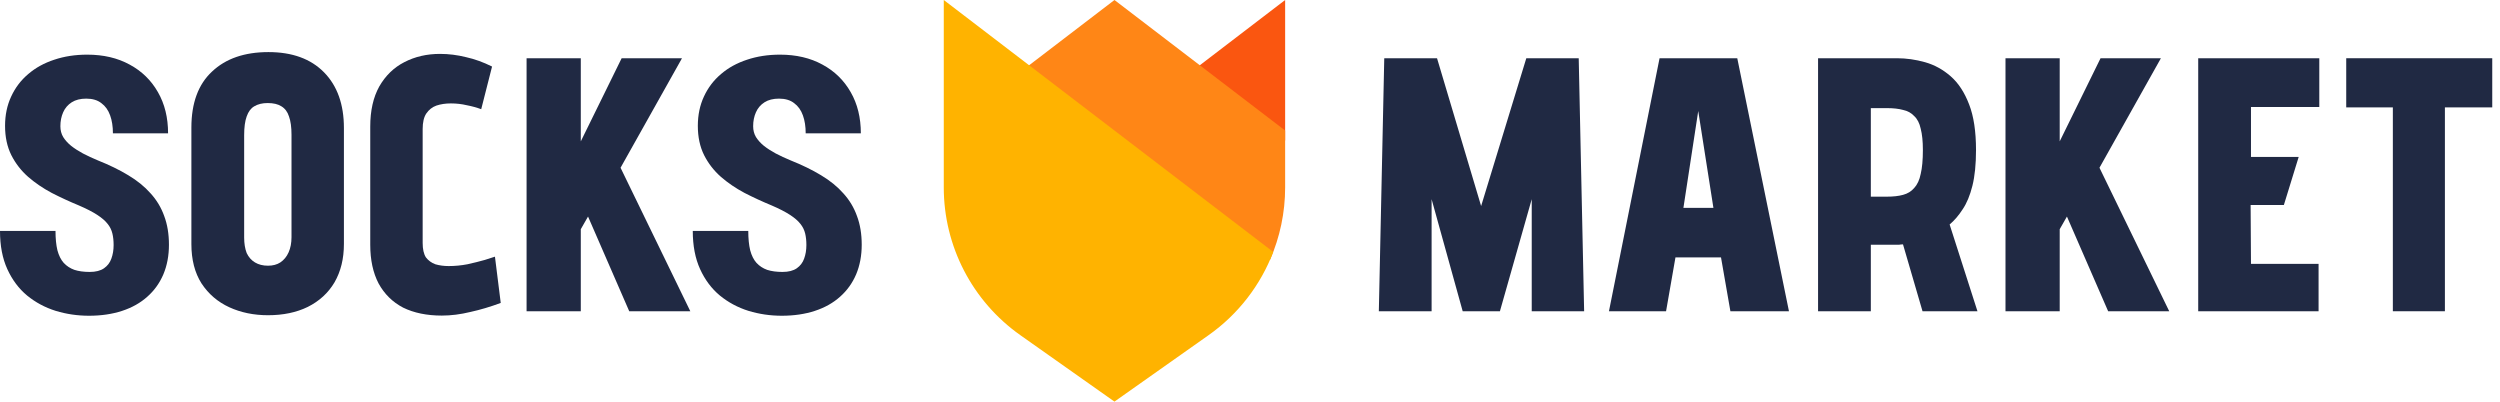
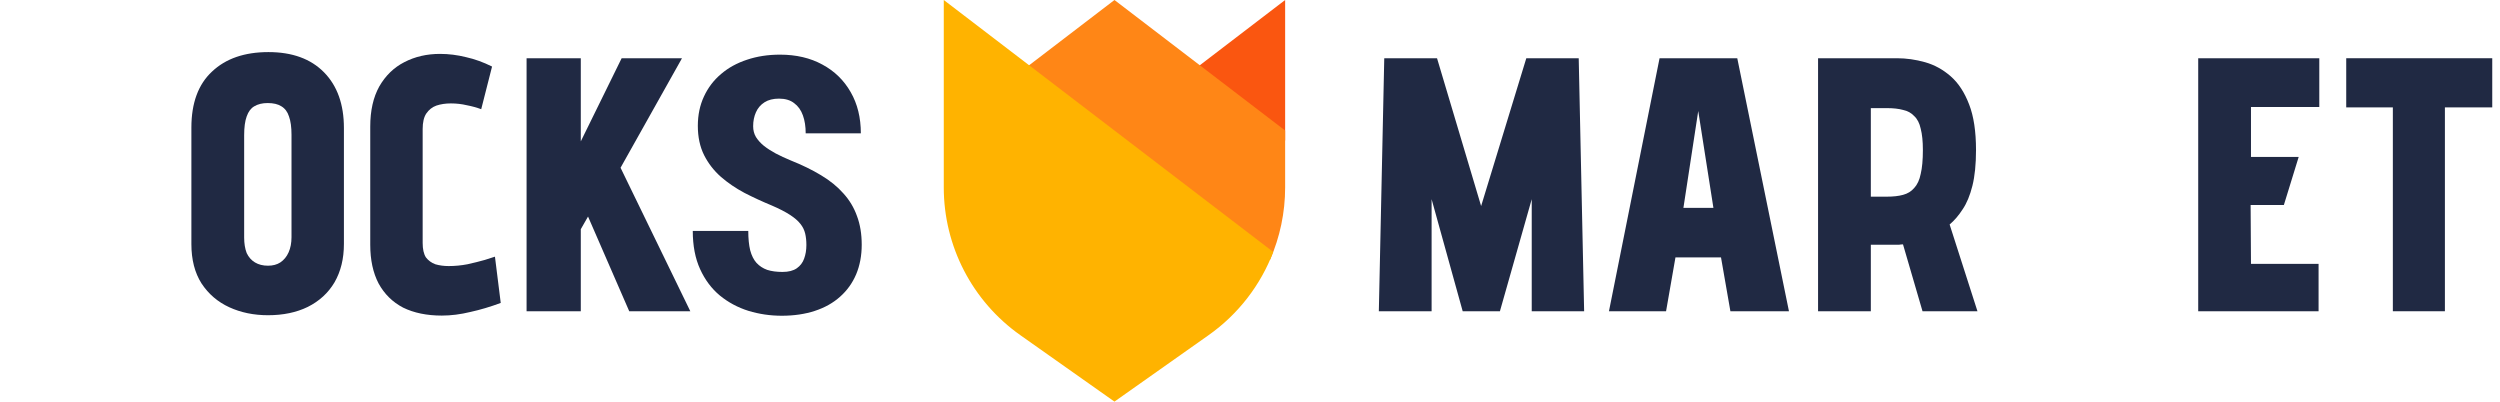
<svg xmlns="http://www.w3.org/2000/svg" width="249" height="40" viewBox="0 0 249 40" fill="none">
  <path d="M147.52 20.524L143.128 5.8H137.872L137.332 31H142.588V19.84L145.684 31H149.392L152.56 19.84V31H157.78L157.24 5.8H152.02L147.52 20.524Z" fill="#202943" />
  <path fill-rule="evenodd" clip-rule="evenodd" d="M178.18 31H172.348L171.412 25.636H166.876L165.94 31H160.252L165.292 5.8H173.032L178.18 31ZM167.668 20.704H170.656L169.144 11.056L167.668 20.704Z" fill="#202943" />
-   <path fill-rule="evenodd" clip-rule="evenodd" d="M191.735 6.196C190.799 5.932 189.863 5.8 188.927 5.8H181.079V31H186.335V24.376H189.143C189.287 24.352 189.419 24.34 189.539 24.34L191.483 31H196.955L194.183 22.36C194.663 21.952 195.095 21.448 195.479 20.848C195.887 20.248 196.211 19.468 196.451 18.508C196.691 17.548 196.811 16.36 196.811 14.944C196.811 13.096 196.583 11.584 196.127 10.408C195.671 9.208 195.059 8.272 194.291 7.6C193.523 6.928 192.671 6.46 191.735 6.196ZM189.539 19.408C189.107 19.528 188.567 19.588 187.919 19.588H186.335V10.768H187.919C188.567 10.768 189.107 10.828 189.539 10.948C189.995 11.044 190.367 11.248 190.655 11.56C190.967 11.848 191.183 12.268 191.303 12.82C191.447 13.372 191.519 14.08 191.519 14.944C191.519 15.928 191.447 16.72 191.303 17.32C191.183 17.92 190.967 18.388 190.655 18.724C190.367 19.06 189.995 19.288 189.539 19.408Z" fill="#202943" />
-   <path d="M205.147 14.08L209.215 5.8H215.227L209.107 16.708L216.055 31H209.971L205.867 21.568L205.147 22.828V31H199.747V5.8H205.147V14.08Z" fill="#202943" />
+   <path fill-rule="evenodd" clip-rule="evenodd" d="M191.735 6.196C190.799 5.932 189.863 5.8 188.927 5.8H181.079V31H186.335V24.376H189.143C189.287 24.352 189.419 24.34 189.539 24.34L191.483 31H196.955L194.183 22.36C194.663 21.952 195.095 21.448 195.479 20.848C195.887 20.248 196.211 19.468 196.451 18.508C196.691 17.548 196.811 16.36 196.811 14.944C196.811 13.096 196.583 11.584 196.127 10.408C195.671 9.208 195.059 8.272 194.291 7.6C193.523 6.928 192.671 6.46 191.735 6.196ZM189.539 19.408C189.107 19.528 188.567 19.588 187.919 19.588H186.335V10.768H187.919C188.567 10.768 189.107 10.828 189.539 10.948C189.995 11.044 190.367 11.248 190.655 11.56C190.967 11.848 191.183 12.268 191.303 12.82C191.447 13.372 191.519 14.08 191.519 14.944C191.519 15.928 191.447 16.72 191.303 17.32C191.183 17.92 190.967 18.388 190.655 18.724C190.367 19.06 189.995 19.288 189.539 19.408" fill="#202943" />
  <path d="M218.942 5.8V31H230.93V26.284H224.198L224.162 20.416H227.474L228.95 15.628H224.198V10.66H231.002V5.8H218.942Z" fill="#202943" />
  <path d="M243.512 31V10.696H248.228V5.8H233.684V10.696H238.328V31H243.512Z" fill="#202943" />
  <path fill-rule="evenodd" clip-rule="evenodd" d="M21.114 7.132C19.746 8.404 19.062 10.264 19.062 12.712V24.304C19.062 25.864 19.398 27.172 20.07 28.228C20.766 29.284 21.69 30.076 22.842 30.604C23.994 31.132 25.278 31.396 26.694 31.396C28.206 31.396 29.526 31.12 30.654 30.568C31.806 29.992 32.694 29.176 33.318 28.12C33.942 27.04 34.254 25.768 34.254 24.304V12.748C34.254 10.396 33.594 8.548 32.274 7.204C30.954 5.86 29.106 5.188 26.73 5.188C24.354 5.188 22.482 5.836 21.114 7.132ZM24.57 25.204C24.402 24.772 24.318 24.256 24.318 23.656V13.468C24.318 12.676 24.402 12.052 24.57 11.596C24.738 11.116 24.99 10.78 25.326 10.588C25.686 10.372 26.13 10.264 26.658 10.264C27.234 10.264 27.69 10.372 28.026 10.588C28.386 10.804 28.638 11.14 28.782 11.596C28.95 12.052 29.034 12.664 29.034 13.432V23.62C29.034 24.196 28.938 24.7 28.746 25.132C28.554 25.564 28.278 25.9 27.918 26.14C27.582 26.356 27.174 26.464 26.694 26.464C26.19 26.464 25.758 26.356 25.398 26.14C25.038 25.924 24.762 25.612 24.57 25.204Z" fill="#202943" />
  <path d="M47.929 10.876C47.473 10.708 46.993 10.576 46.489 10.48C45.985 10.36 45.457 10.3 44.905 10.3C44.377 10.3 43.897 10.372 43.465 10.516C43.057 10.66 42.721 10.924 42.457 11.308C42.217 11.668 42.097 12.184 42.097 12.856V24.196C42.097 24.82 42.205 25.3 42.421 25.636C42.661 25.948 42.973 26.176 43.357 26.32C43.765 26.44 44.209 26.5 44.689 26.5C45.313 26.5 45.937 26.44 46.561 26.32C47.209 26.176 47.785 26.032 48.289 25.888C48.793 25.72 49.129 25.612 49.297 25.564L49.873 30.172C48.841 30.556 47.833 30.856 46.849 31.072C45.865 31.312 44.917 31.432 44.005 31.432C42.517 31.432 41.233 31.168 40.153 30.64C39.097 30.088 38.281 29.284 37.705 28.228C37.153 27.172 36.877 25.888 36.877 24.376V12.604C36.877 11.02 37.177 9.688 37.777 8.608C38.401 7.528 39.229 6.724 40.261 6.196C41.317 5.644 42.505 5.368 43.825 5.368C44.689 5.368 45.553 5.476 46.417 5.692C47.281 5.884 48.145 6.196 49.009 6.628L47.929 10.876Z" fill="#202943" />
  <path d="M57.847 14.08L61.916 5.8H67.927L61.807 16.708L68.755 31H62.672L58.568 21.568L57.847 22.828V31H52.447V5.8H57.847V14.08Z" fill="#202943" />
-   <path d="M11.316 24.408C11.316 23.979 11.276 23.596 11.194 23.26C11.113 22.913 10.957 22.594 10.725 22.304C10.493 22.003 10.146 21.702 9.682 21.4C9.219 21.099 8.61 20.786 7.857 20.462C6.93 20.079 6.026 19.662 5.145 19.21C4.276 18.747 3.494 18.214 2.799 17.611C2.103 16.997 1.547 16.278 1.13 15.456C0.713 14.621 0.504 13.648 0.504 12.535C0.504 11.457 0.707 10.484 1.113 9.615C1.518 8.734 2.086 7.987 2.816 7.372C3.546 6.747 4.409 6.272 5.406 5.947C6.403 5.611 7.498 5.443 8.691 5.443C10.302 5.443 11.71 5.773 12.915 6.434C14.121 7.083 15.059 7.998 15.731 9.18C16.404 10.351 16.74 11.718 16.74 13.283H11.247C11.247 12.599 11.154 12.002 10.969 11.492C10.783 10.971 10.493 10.565 10.099 10.275C9.717 9.974 9.213 9.823 8.587 9.823C8.008 9.823 7.527 9.945 7.144 10.188C6.762 10.432 6.478 10.762 6.293 11.179C6.107 11.597 6.014 12.06 6.014 12.57C6.014 12.976 6.107 13.335 6.293 13.648C6.49 13.961 6.75 14.25 7.075 14.517C7.411 14.783 7.805 15.038 8.257 15.282C8.72 15.525 9.219 15.757 9.752 15.977C10.887 16.429 11.896 16.921 12.776 17.454C13.669 17.988 14.41 18.59 15.001 19.262C15.604 19.923 16.056 20.676 16.357 21.522C16.67 22.357 16.827 23.307 16.827 24.373C16.827 25.462 16.641 26.447 16.27 27.328C15.899 28.197 15.366 28.939 14.671 29.553C13.987 30.167 13.153 30.637 12.168 30.961C11.183 31.285 10.082 31.448 8.865 31.448C7.718 31.448 6.611 31.285 5.545 30.961C4.479 30.625 3.529 30.115 2.694 29.431C1.872 28.747 1.217 27.873 0.73 26.806C0.243 25.74 0 24.471 0 23H5.528C5.528 23.753 5.591 24.396 5.719 24.929C5.858 25.451 6.067 25.868 6.345 26.181C6.634 26.494 6.988 26.725 7.405 26.876C7.834 27.015 8.344 27.085 8.935 27.085C9.537 27.085 10.012 26.963 10.36 26.72C10.708 26.476 10.951 26.157 11.09 25.764C11.241 25.358 11.316 24.906 11.316 24.408Z" fill="#202943" />
  <path d="M80.195 23.26C80.276 23.596 80.316 23.979 80.316 24.408C80.316 24.906 80.241 25.358 80.09 25.764C79.951 26.157 79.708 26.476 79.36 26.72C79.013 26.963 78.537 27.085 77.935 27.085C77.344 27.085 76.834 27.015 76.405 26.876C75.988 26.725 75.634 26.494 75.345 26.181C75.067 25.868 74.858 25.451 74.719 24.929C74.591 24.396 74.528 23.753 74.528 23H69C69 24.471 69.243 25.74 69.73 26.806C70.217 27.873 70.872 28.747 71.694 29.431C72.529 30.115 73.479 30.625 74.545 30.961C75.611 31.285 76.718 31.448 77.865 31.448C79.082 31.448 80.183 31.285 81.168 30.961C82.153 30.637 82.987 30.167 83.671 29.553C84.366 28.939 84.9 28.197 85.27 27.328C85.641 26.447 85.827 25.462 85.827 24.373C85.827 23.307 85.67 22.357 85.357 21.522C85.056 20.676 84.604 19.923 84.001 19.262C83.41 18.59 82.669 17.988 81.776 17.454C80.896 16.921 79.887 16.429 78.752 15.977C78.219 15.757 77.72 15.525 77.257 15.282C76.805 15.038 76.411 14.783 76.075 14.517C75.75 14.25 75.49 13.961 75.293 13.648C75.107 13.335 75.014 12.976 75.014 12.57C75.014 12.06 75.107 11.597 75.293 11.179C75.478 10.762 75.762 10.432 76.144 10.188C76.527 9.945 77.008 9.823 77.587 9.823C78.213 9.823 78.717 9.974 79.099 10.275C79.493 10.565 79.783 10.971 79.969 11.492C80.154 12.002 80.247 12.599 80.247 13.283H85.74C85.74 11.718 85.404 10.351 84.731 9.18C84.059 7.998 83.121 7.083 81.915 6.434C80.71 5.773 79.302 5.443 77.691 5.443C76.498 5.443 75.403 5.611 74.406 5.947C73.409 6.272 72.546 6.747 71.816 7.372C71.086 7.987 70.518 8.734 70.112 9.615C69.707 10.484 69.504 11.457 69.504 12.535C69.504 13.648 69.713 14.621 70.13 15.456C70.547 16.278 71.103 16.997 71.799 17.611C72.494 18.214 73.276 18.747 74.145 19.21C75.026 19.662 75.93 20.079 76.857 20.462C77.61 20.786 78.219 21.099 78.682 21.4C79.146 21.702 79.493 22.003 79.725 22.304C79.957 22.594 80.113 22.913 80.195 23.26Z" fill="#202943" />
  <path d="M128 14V0L109.692 14H128Z" fill="#FA5610" />
  <path d="M111 0L101.846 7L126.504 25.857C127.477 23.621 128 21.18 128 18.673V13L111 0Z" fill="#FF8616" />
  <path d="M94 0L126.816 25.094C125.557 28.389 123.34 31.289 120.38 33.379L111 40L101.62 33.379C96.842 30.006 94 24.522 94 18.673V0Z" fill="#FFB300" />
</svg>